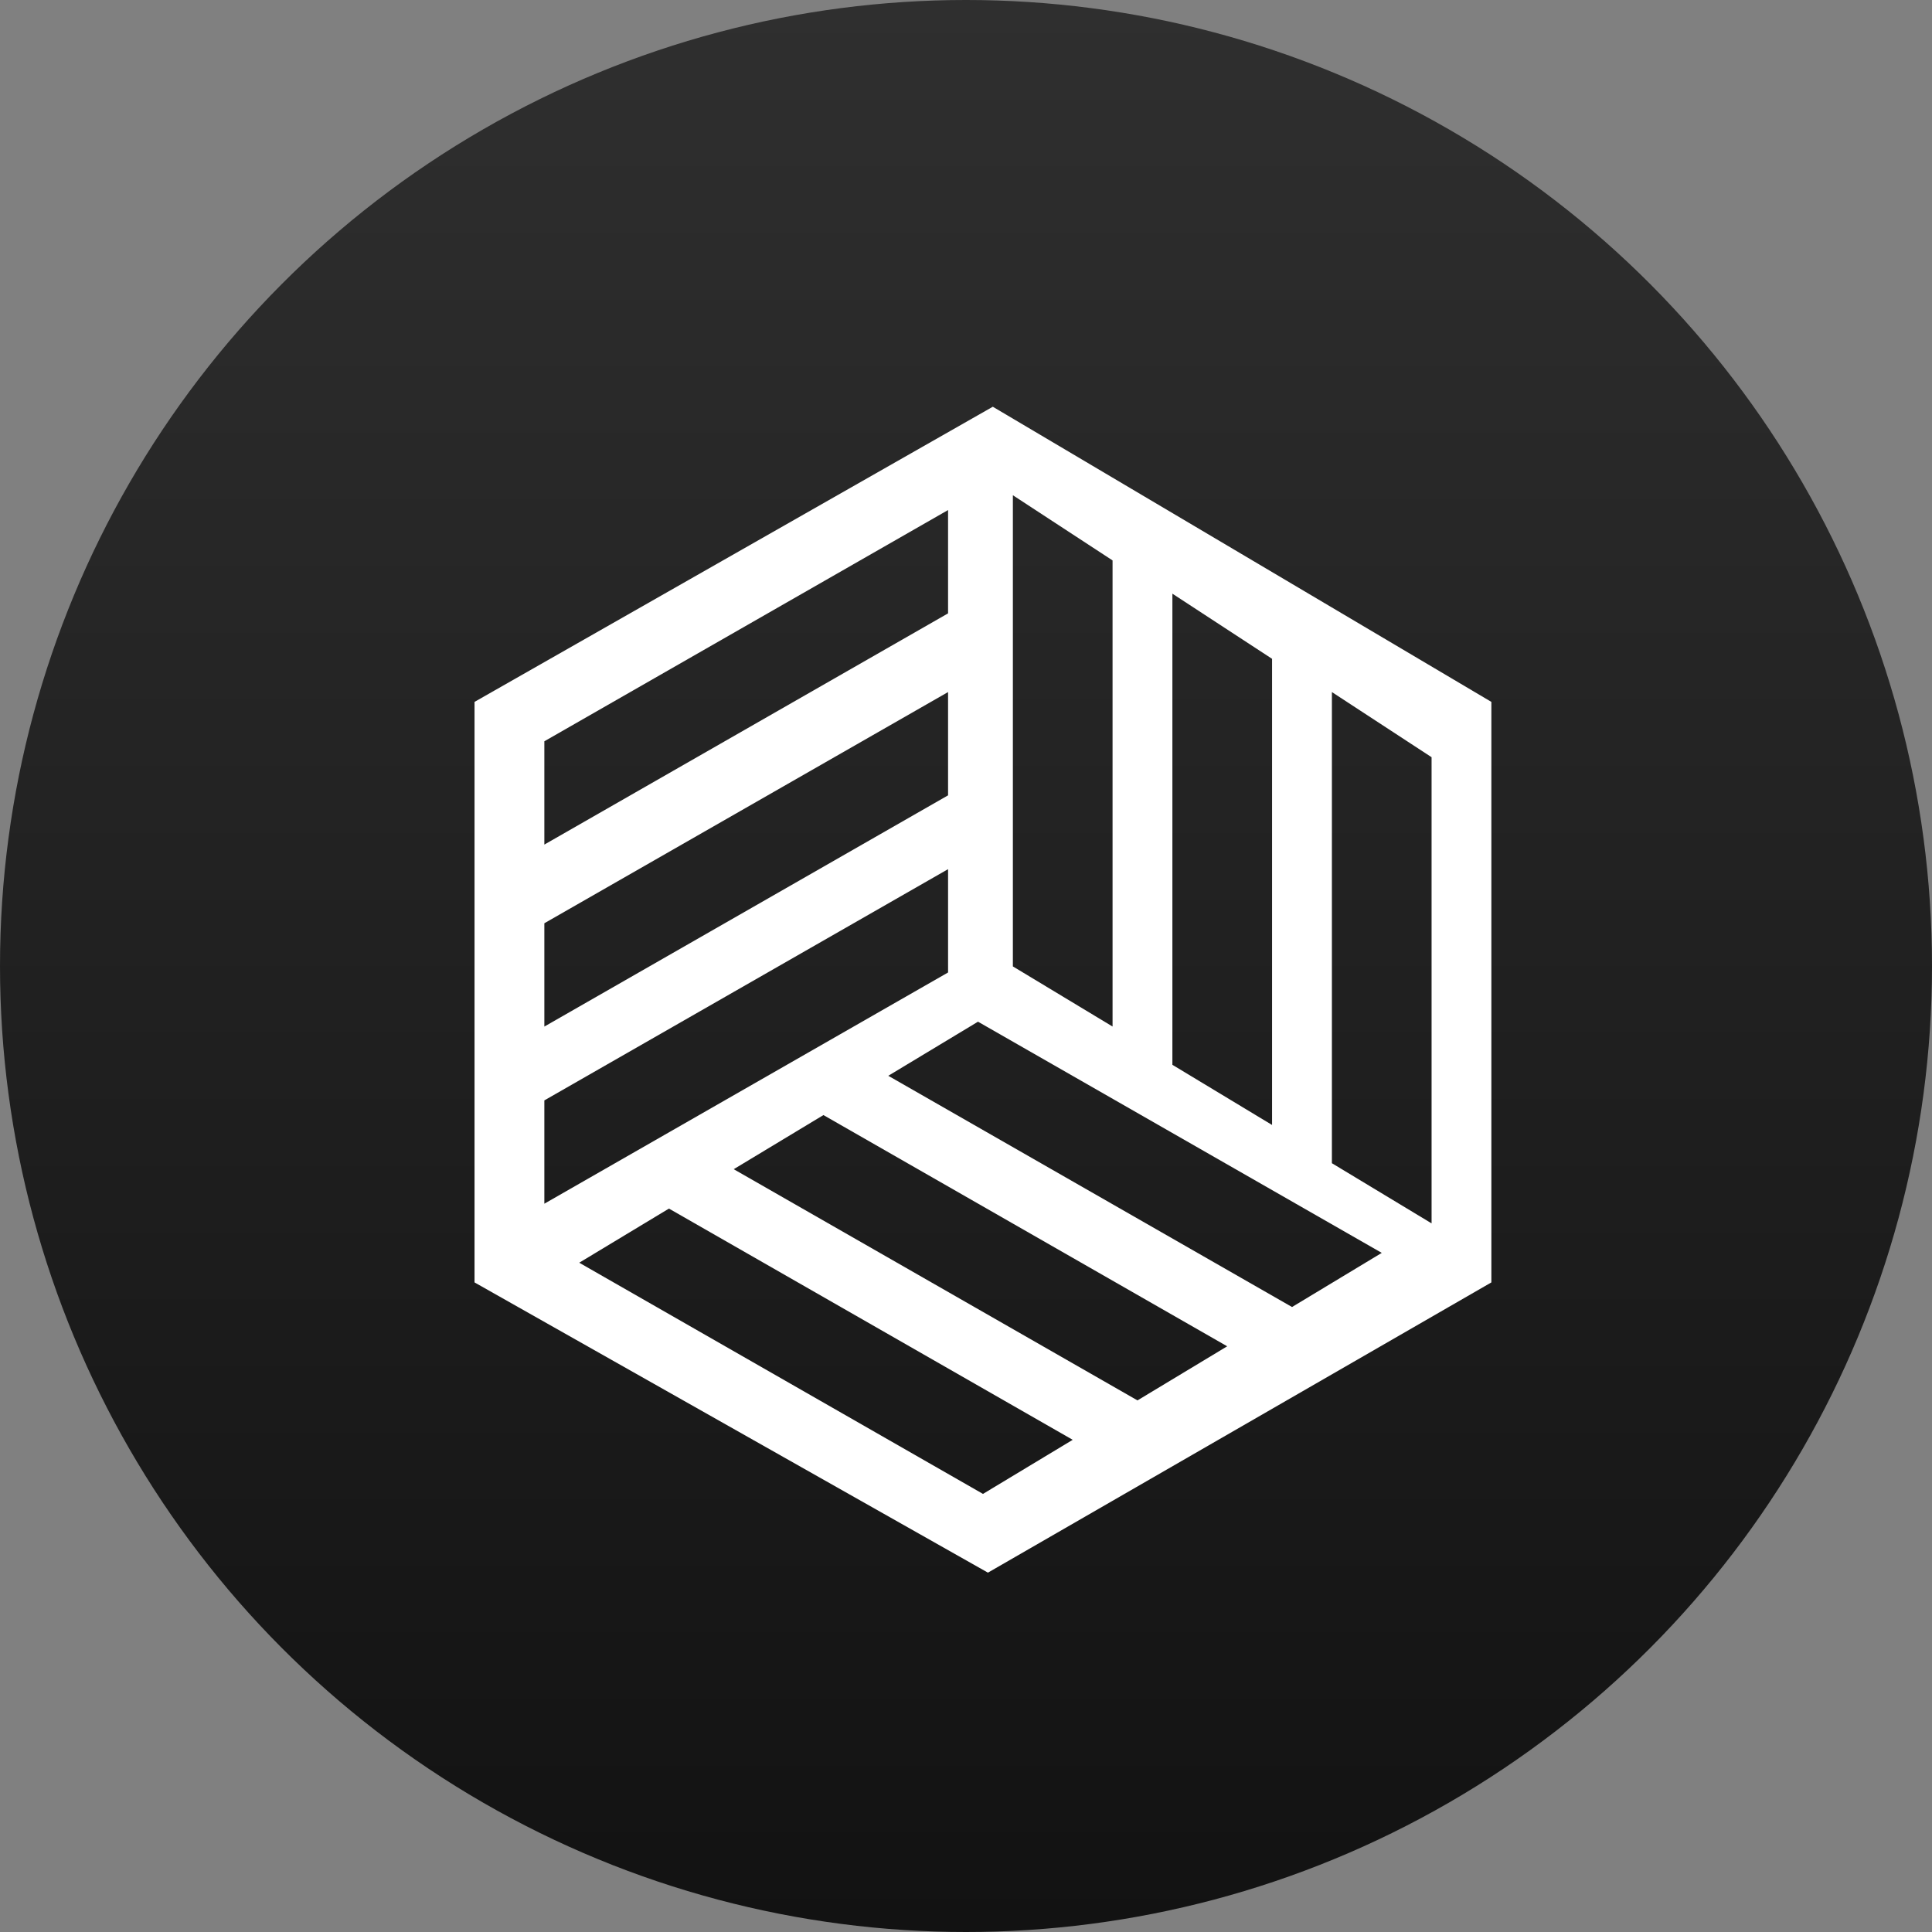
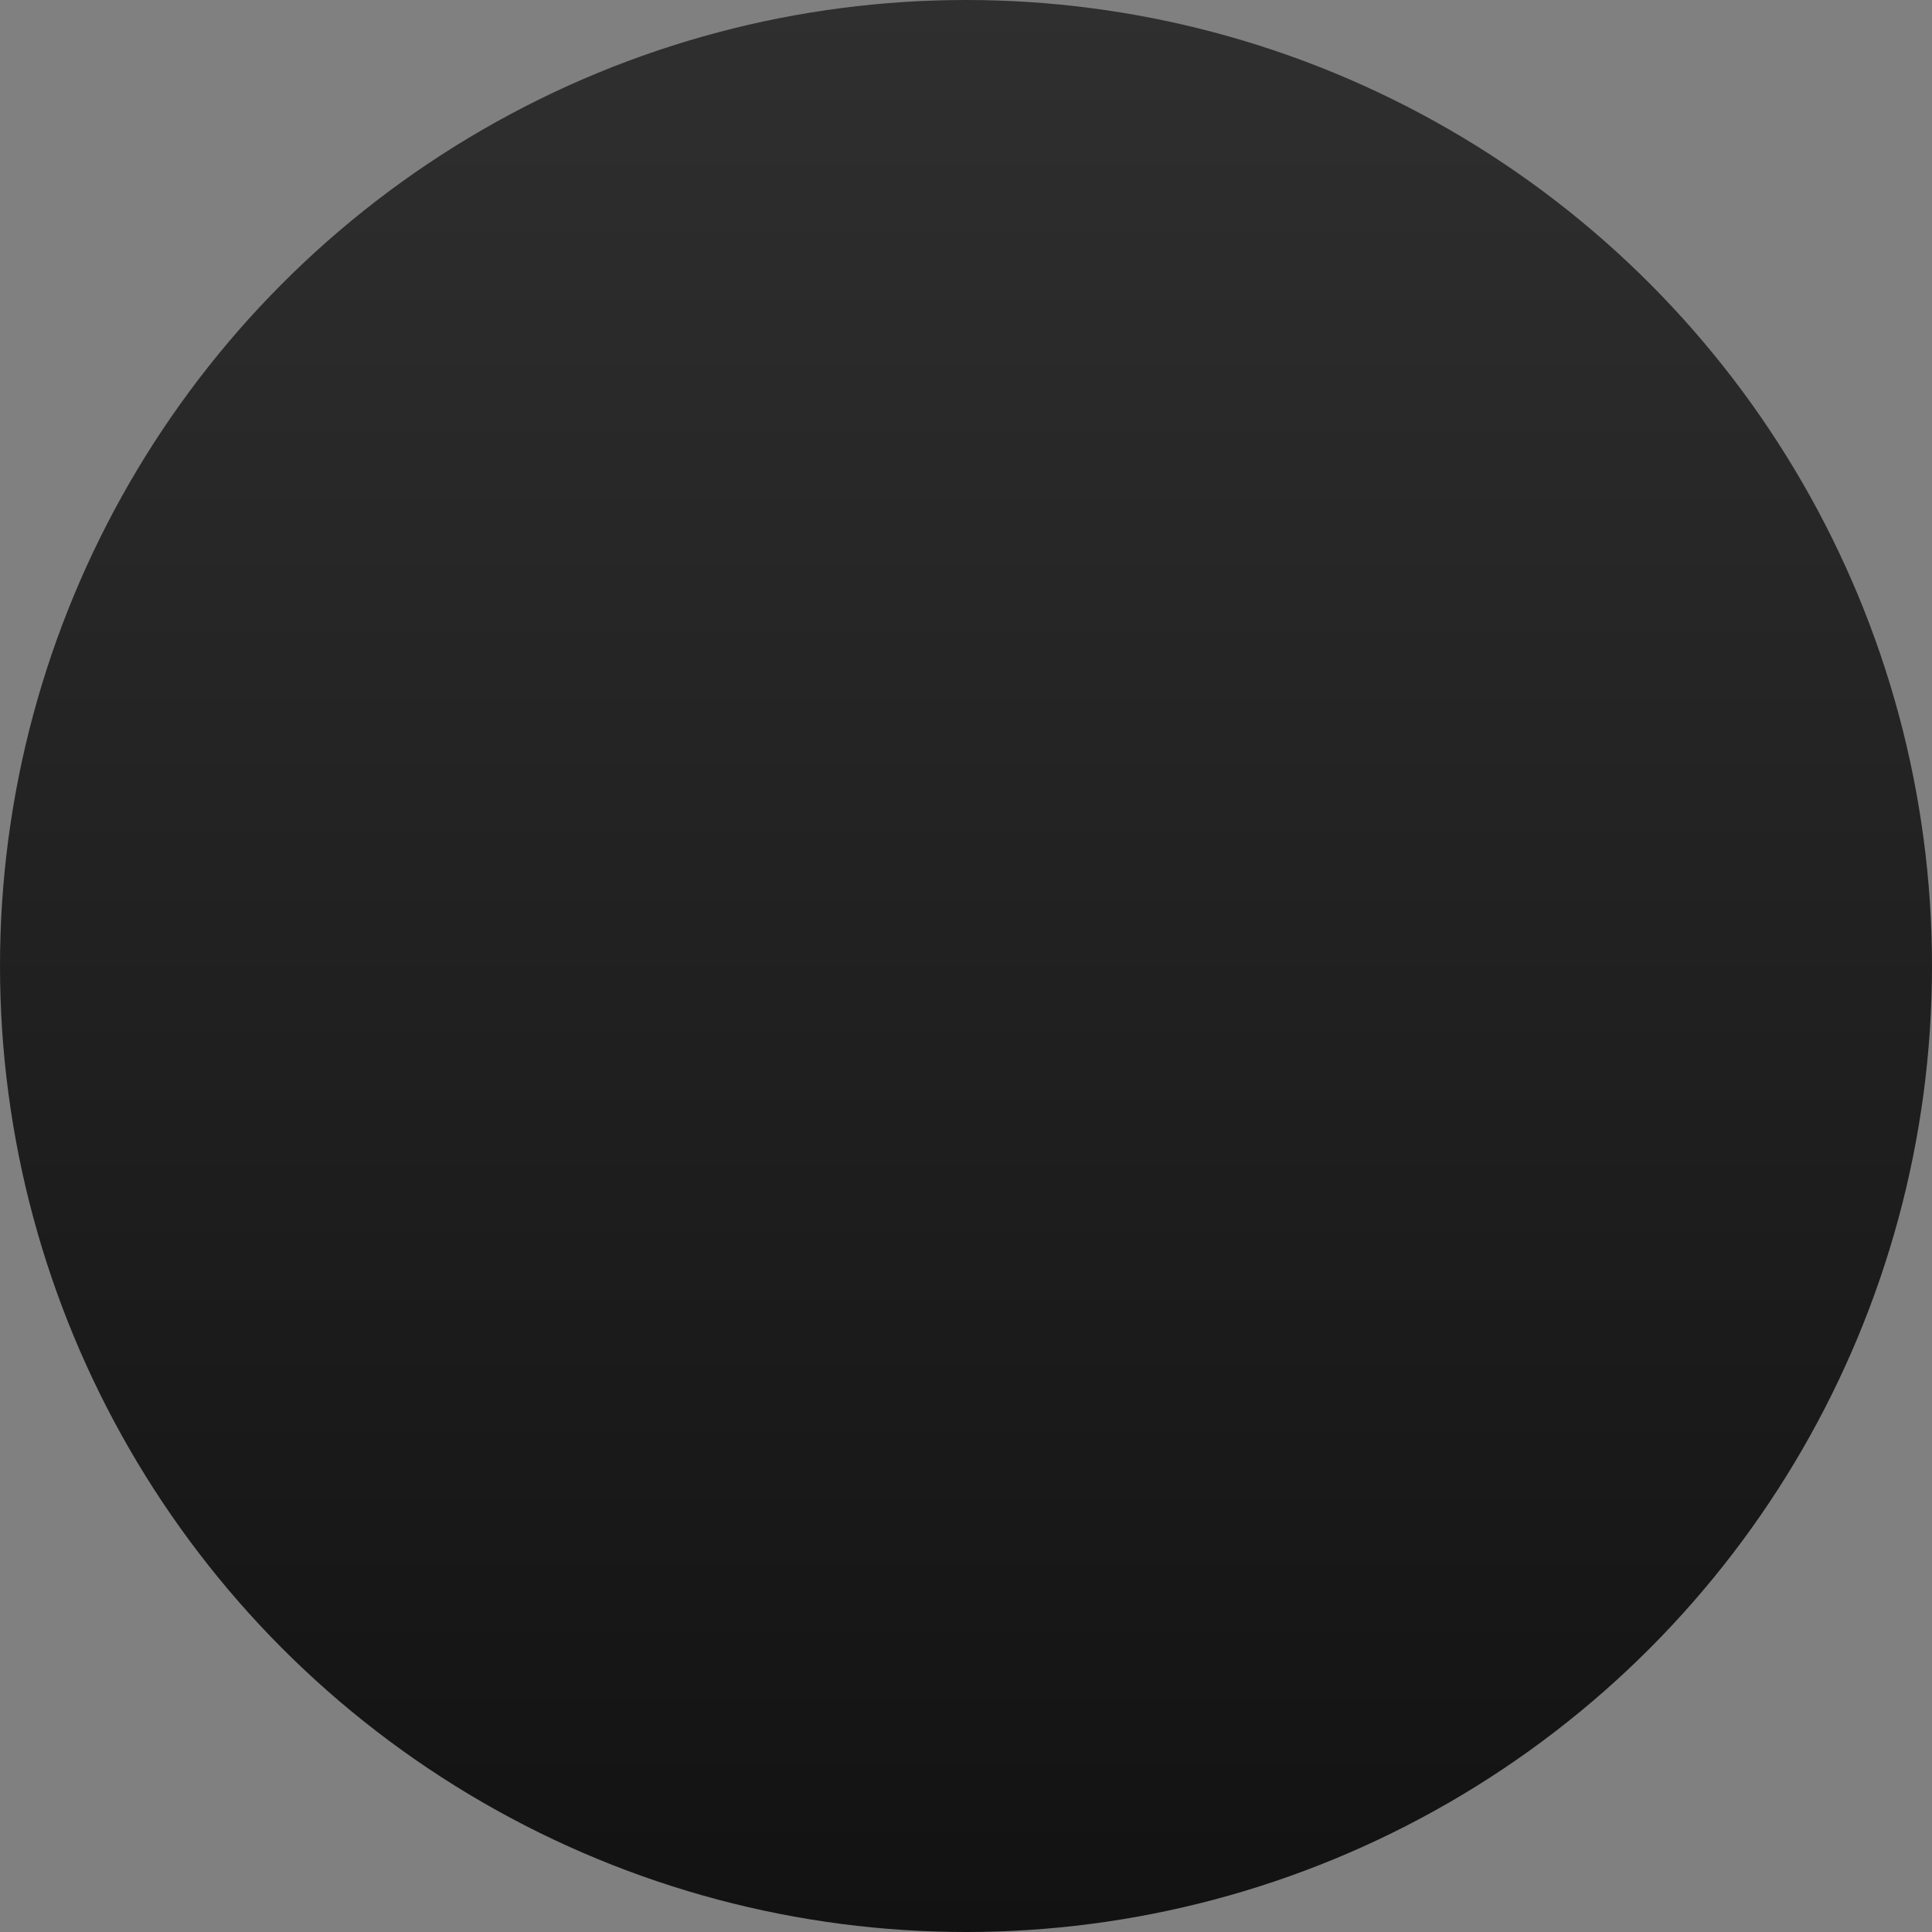
<svg xmlns="http://www.w3.org/2000/svg" width="57" height="57" viewBox="0 0 57 57" fill="none">
  <rect x="0" y="0" width="57" height="57" fill="#808080" stroke="none" />
  <circle cx="28.5" cy="28.5" r="28.5" fill="url(#paint0_linear_1082_1157)" />
-   <path fill-rule="evenodd" clip-rule="evenodd" d="M29.291 12L14 20.708V37.835L29.147 46.398L44 37.835V20.708L29.291 12ZM27.971 15.048L16.06 21.87V24.918L27.971 18.096V15.048ZM16.06 27.239L27.971 20.418V23.465L16.06 30.287V27.239ZM27.971 25.643L16.06 32.465V35.513L27.971 28.691V25.643ZM19.736 35.657L31.648 42.479L29.001 44.075L17.089 37.254L19.736 35.657ZM36.206 39.72L24.294 32.898L21.647 34.495L33.559 41.316L36.206 39.72ZM28.854 30.143L40.766 36.964L38.119 38.561L26.207 31.739L28.854 30.143ZM32.824 16.534L29.883 14.611V28.512L32.824 30.286V16.534ZM34.589 17.515L37.53 19.437V33.19L34.589 31.415V17.515ZM42.236 22.34L39.295 20.418V34.318L42.236 36.093V22.34Z" fill="white" />
  <defs>
    <linearGradient id="paint0_linear_1082_1157" x1="28.5" y1="0" x2="28.5" y2="57" gradientUnits="userSpaceOnUse">
      <stop stop-color="#2F2F2F" />
      <stop offset="1" stop-color="#121212" />
    </linearGradient>
  </defs>
</svg>